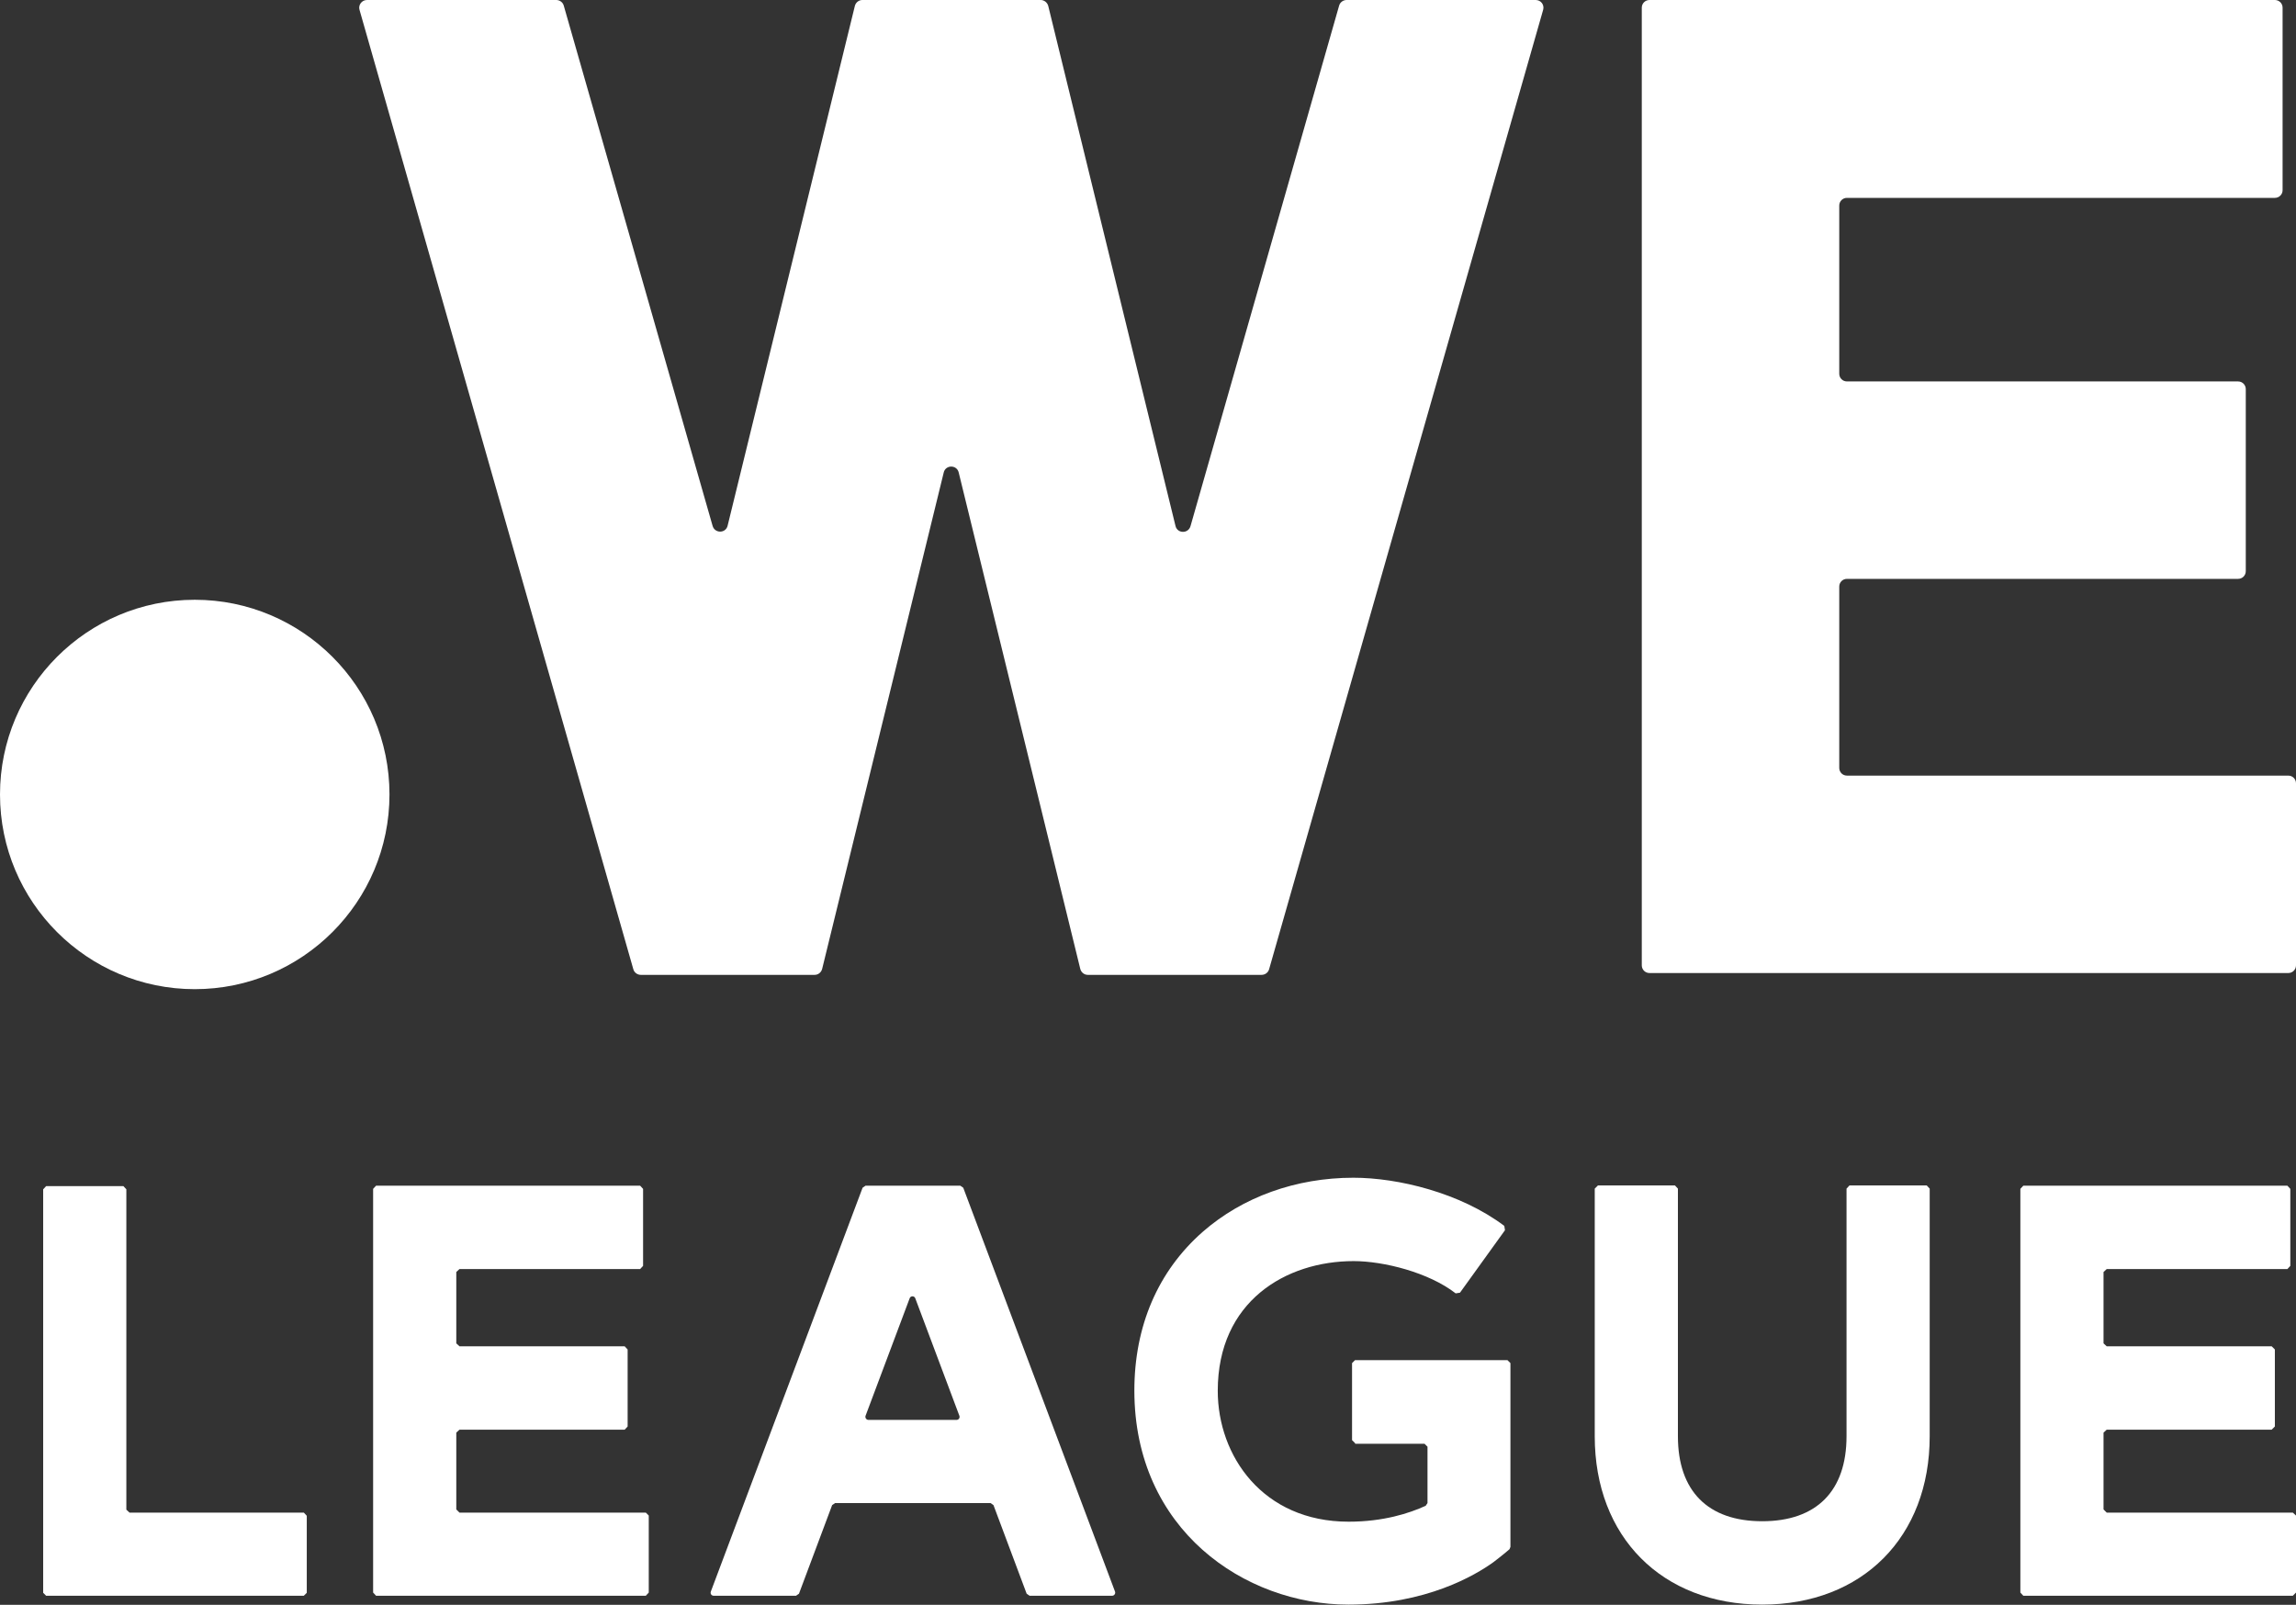
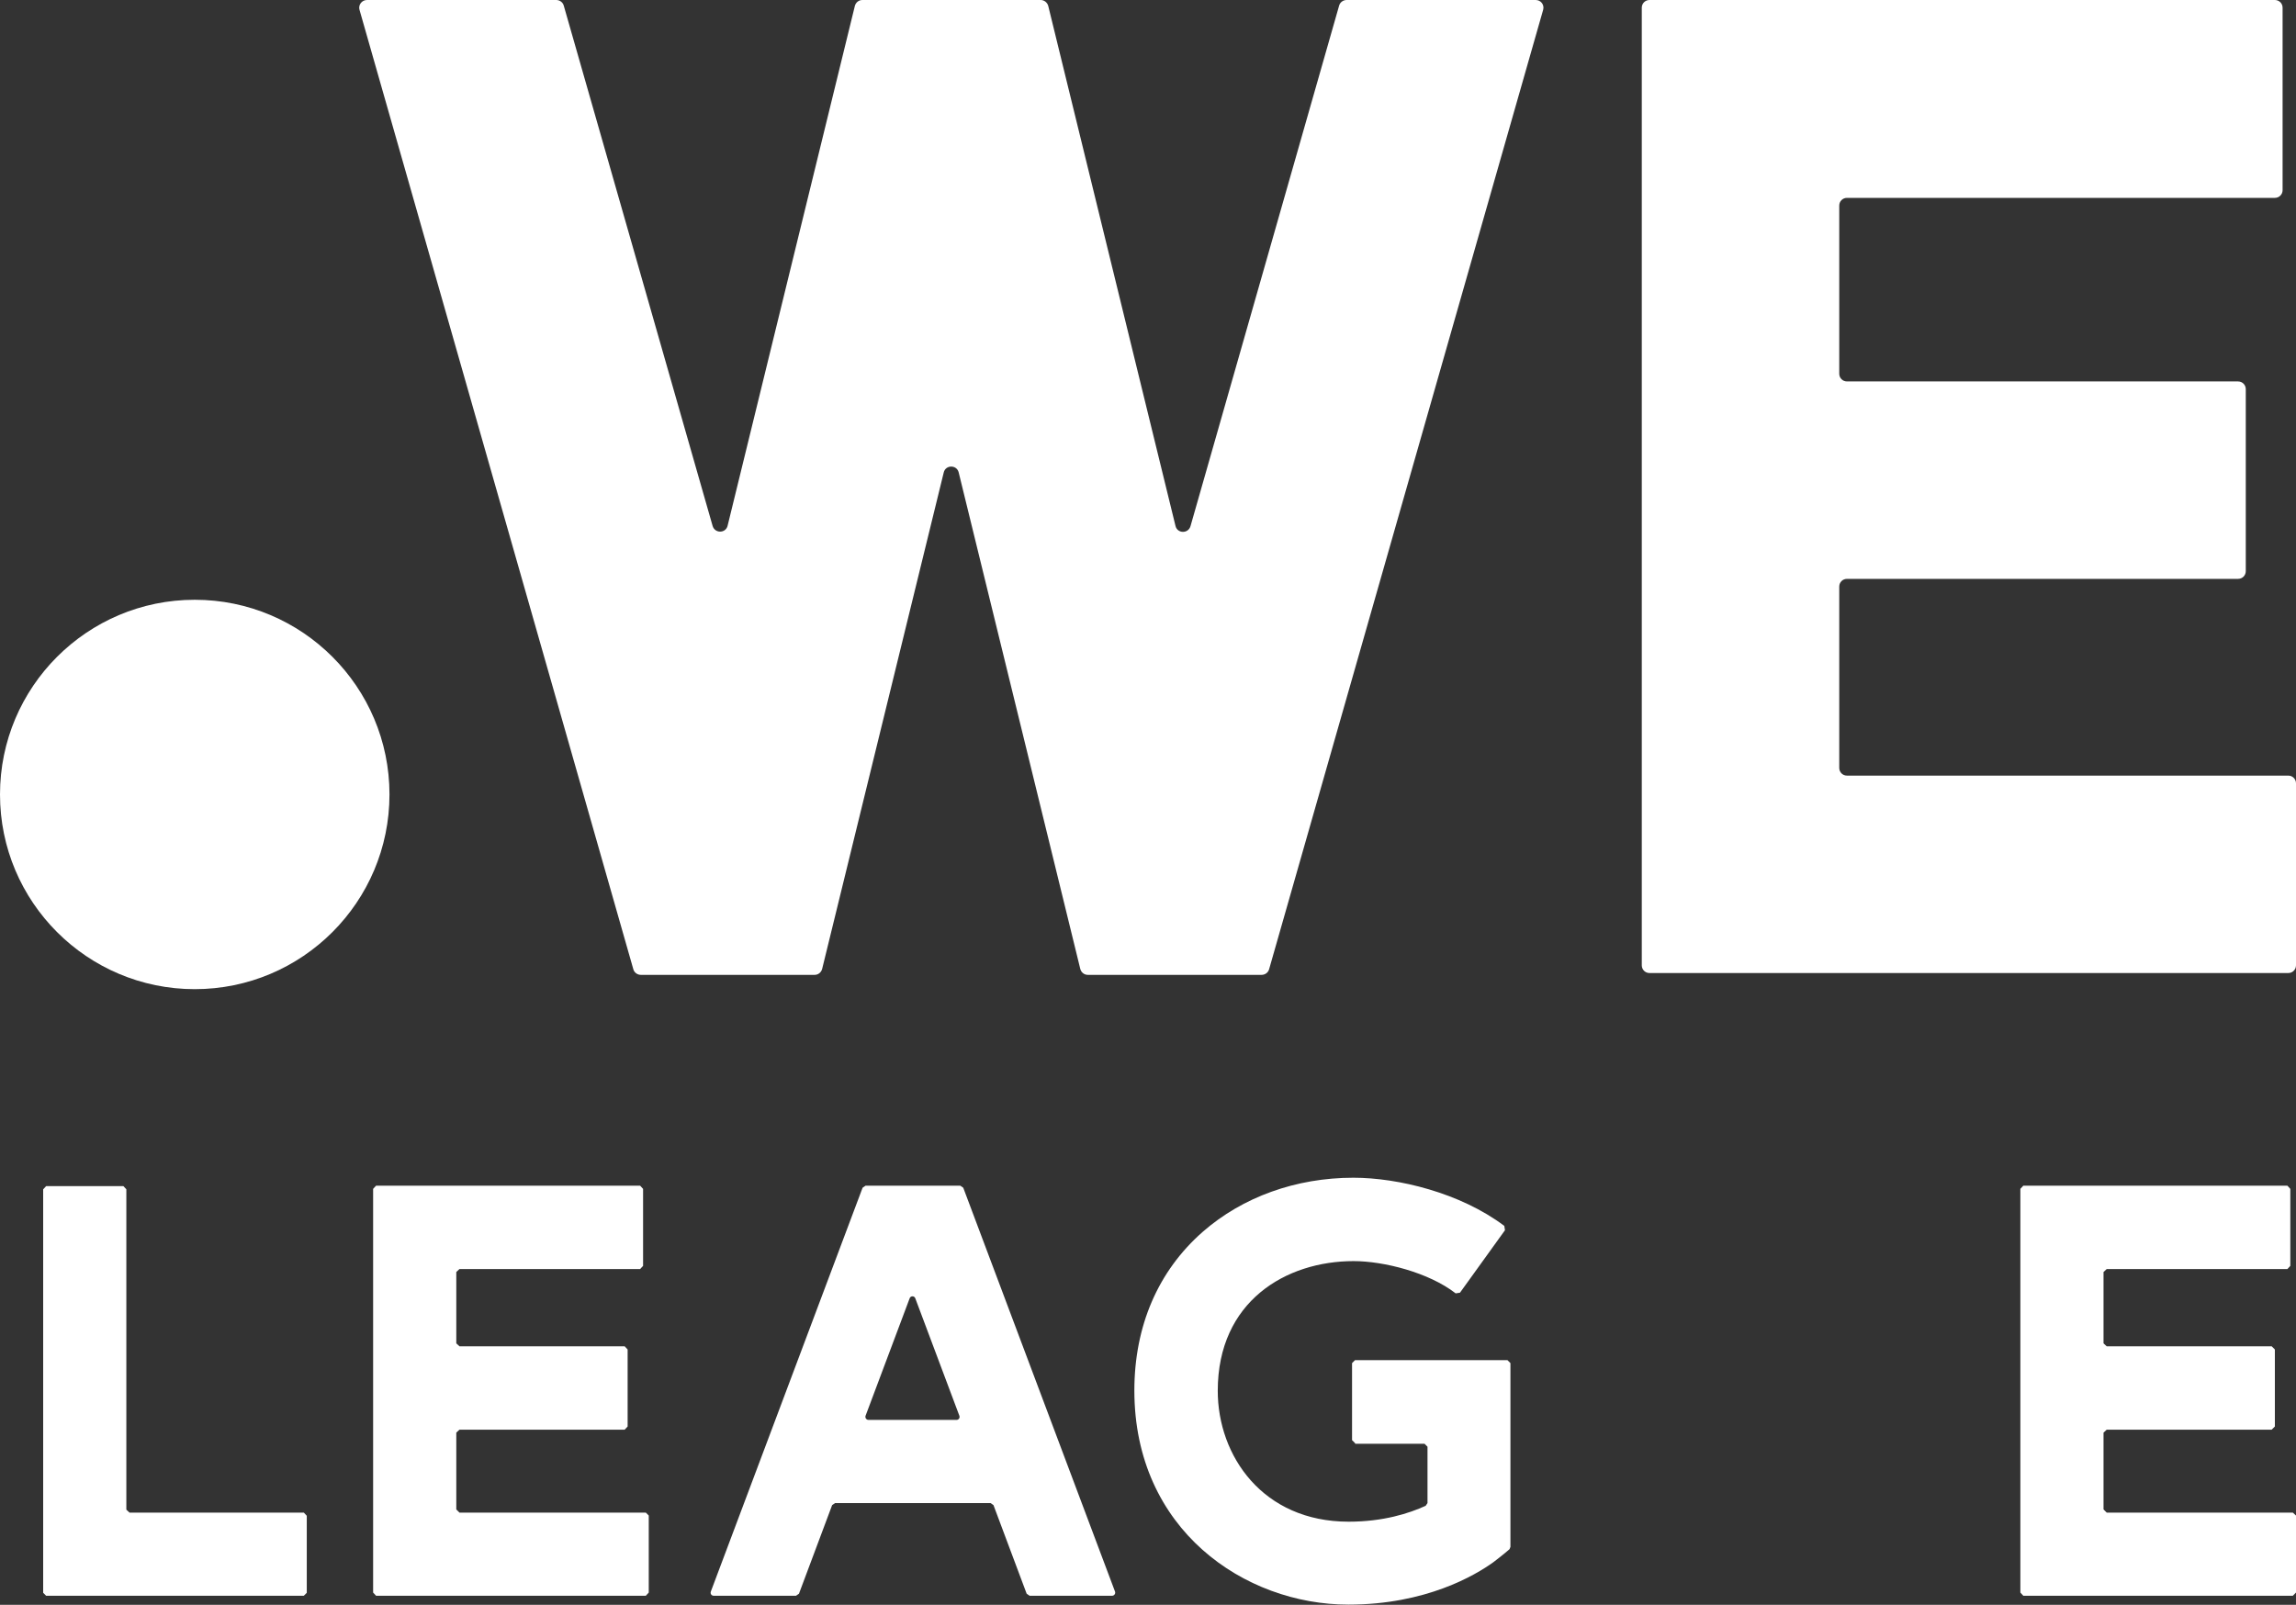
<svg xmlns="http://www.w3.org/2000/svg" id="_レイヤー_2" data-name="レイヤー 2" viewBox="0 0 101.04 70.64">
  <rect x="0" y="0" width="101.04" height="70.64" fill="#333333" stroke="none" />
  <defs>
    <style>
      .cls-1 {
        fill: #fff;
      }
    </style>
  </defs>
  <g id="_レイヤー_1-2" data-name="レイヤー 1">
    <polyline class="cls-1" points="5.56 66.45 5.56 52.35 5.43 52.21 2.03 52.21 1.9 52.35 1.9 70.11 2.03 70.24 13.37 70.24 13.5 70.11 13.5 66.72 13.37 66.58 5.7 66.58 5.56 66.45" />
    <polyline class="cls-1" points="20.22 62.93 27.49 62.93 27.62 62.79 27.62 59.4 27.49 59.26 20.22 59.26 20.08 59.13 20.08 55.99 20.22 55.86 28.17 55.86 28.3 55.72 28.3 52.33 28.17 52.19 16.55 52.19 16.42 52.33 16.42 70.1 16.55 70.24 28.42 70.24 28.55 70.1 28.55 66.71 28.42 66.58 20.22 66.58 20.08 66.44 20.08 63.06 20.22 62.93" />
    <polyline class="cls-1" points="92.71 62.93 99.97 62.93 100.11 62.79 100.11 59.4 99.97 59.26 92.71 59.26 92.57 59.13 92.57 55.99 92.71 55.86 100.66 55.86 100.79 55.72 100.79 52.33 100.66 52.19 89.04 52.19 88.91 52.33 88.91 70.1 89.04 70.24 100.9 70.24 101.04 70.1 101.04 66.71 100.9 66.58 92.71 66.58 92.57 66.44 92.57 63.06 92.71 62.93" />
    <path class="cls-1" d="M31.4,70.24h3.63l.13-.09,1.46-3.9.13-.09h6.84l.13.09,1.46,3.9.13.09h3.63c.09,0,.16-.09.13-.18l-6.68-17.78-.13-.09h-4.17l-.13.09-6.68,17.78c-.03.09.03.18.13.18M42.11,62.5h-3.89c-.09,0-.16-.09-.13-.18l1.94-5.17c.04-.12.21-.12.25,0l1.94,5.17c.03.09-.03.18-.13.18Z" />
-     <path class="cls-1" d="M81.26,63.22c0,2.41-1.32,3.74-3.71,3.74s-3.71-1.33-3.71-3.74v-10.9l-.13-.14h-3.39l-.14.14v10.9c0,4.43,2.96,7.41,7.37,7.41s7.37-2.98,7.37-7.41v-10.9l-.13-.14h-3.4l-.13.14v10.9" />
    <path class="cls-1" d="M59.64,63.55h3.05l.13.13v2.48l-.08.12c-.72.33-1.86.7-3.39.7-3.78,0-5.76-2.9-5.76-5.76,0-3.94,3-5.71,5.98-5.71,1.32,0,3.31.5,4.49,1.42l.19-.03,1.98-2.75-.03-.19c-1.94-1.46-4.68-2.12-6.64-2.12-2.53,0-4.88.85-6.63,2.38-1.97,1.73-3.01,4.15-3.01,6.99,0,6.12,4.85,9.42,9.42,9.42,3.42,0,5.59-1.3,6.37-1.86,0,0,.5-.38.72-.58l.04-.1v-8.09l-.13-.13h-6.71l-.13.13v3.39l.13.13" />
    <path class="cls-1" d="M17.14,34.97c0-4.73-3.84-8.57-8.57-8.57S0,30.24,0,34.97s3.84,8.57,8.57,8.57,8.57-3.84,8.57-8.57" />
    <path class="cls-1" d="M67.59,0h-8.33c-.15,0-.29.1-.33.25l-6.54,22.91c-.1.34-.58.33-.66-.01L46.13.26c-.04-.15-.18-.26-.33-.26h-7.85c-.16,0-.29.11-.33.26l-5.6,22.88c-.08.34-.56.35-.66.01L24.81.25c-.04-.15-.18-.25-.33-.25h-8.33c-.23,0-.39.22-.33.43l12.05,42.23c.04.15.18.25.33.25h7.65c.16,0,.29-.11.33-.26l5.35-21.85c.08-.35.58-.35.66,0l5.35,21.85c.04.15.17.26.33.26h7.65c.15,0,.29-.1.33-.25L67.91.43c.06-.22-.1-.43-.33-.43" />
    <path class="cls-1" d="M100.45,8.36V.34C100.45.15,100.3,0,100.11,0h-27.52c-.19,0-.34.15-.34.34v42.15c0,.19.15.34.34.34h28.11c.19,0,.34-.15.34-.34v-8.01c0-.19-.15-.34-.34-.34h-19.42c-.19,0-.34-.15-.34-.34v-7.98c0-.19.15-.34.34-.34h17.21c.19,0,.34-.15.34-.34v-8.01c0-.19-.15-.34-.34-.34h-17.21c-.19,0-.34-.15-.34-.34v-7.4c0-.19.15-.34.34-.34h18.83c.19,0,.34-.15.34-.34" />
  </g>
</svg>